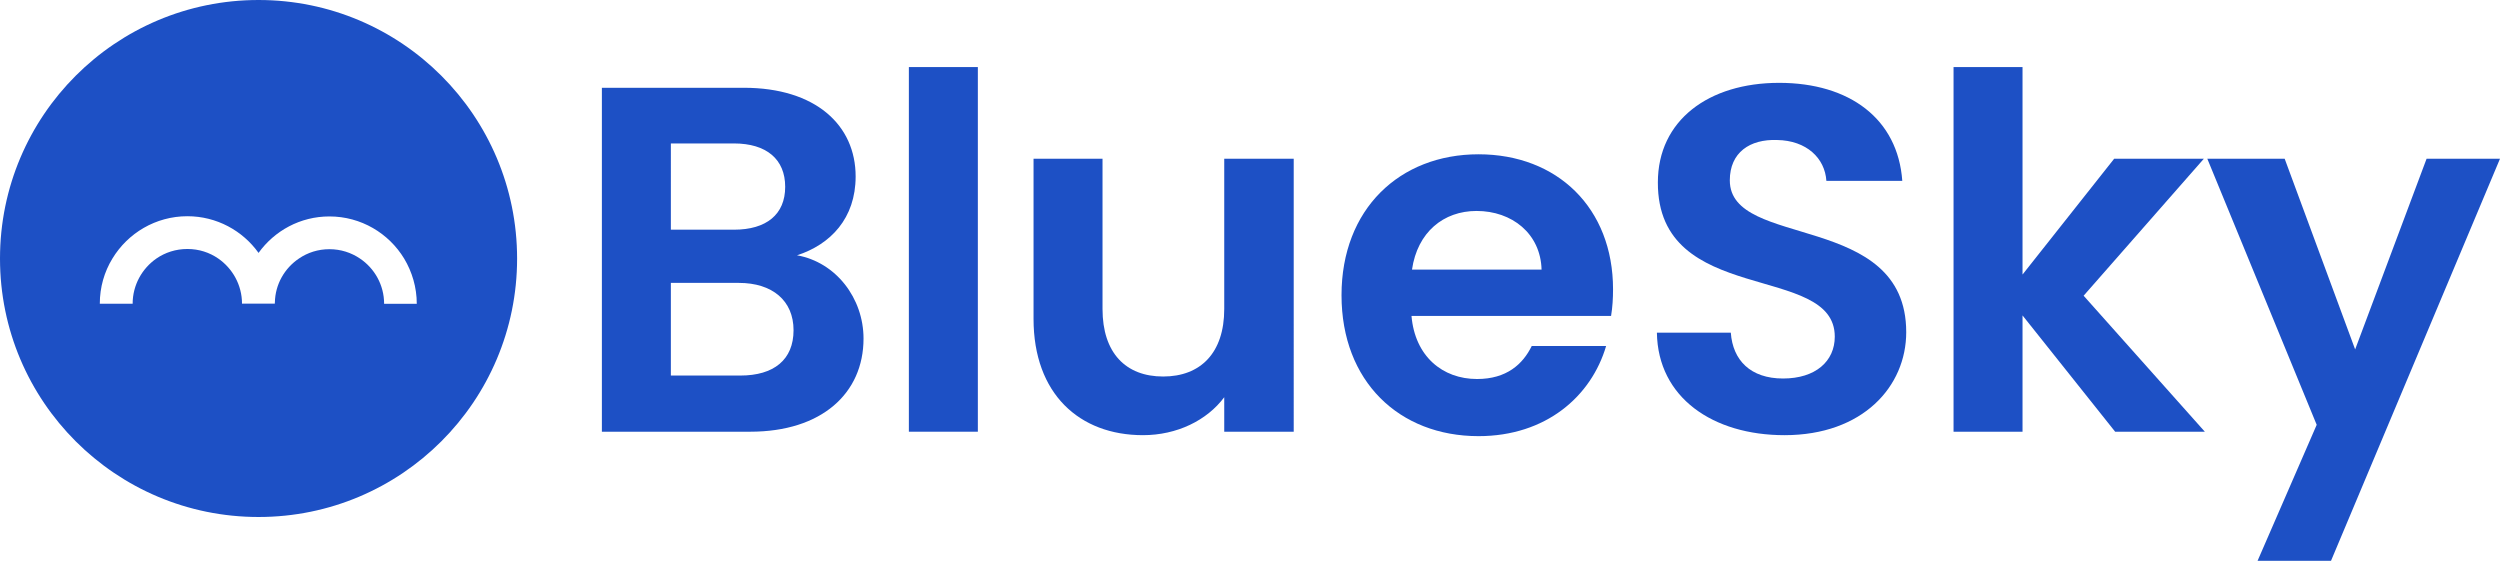
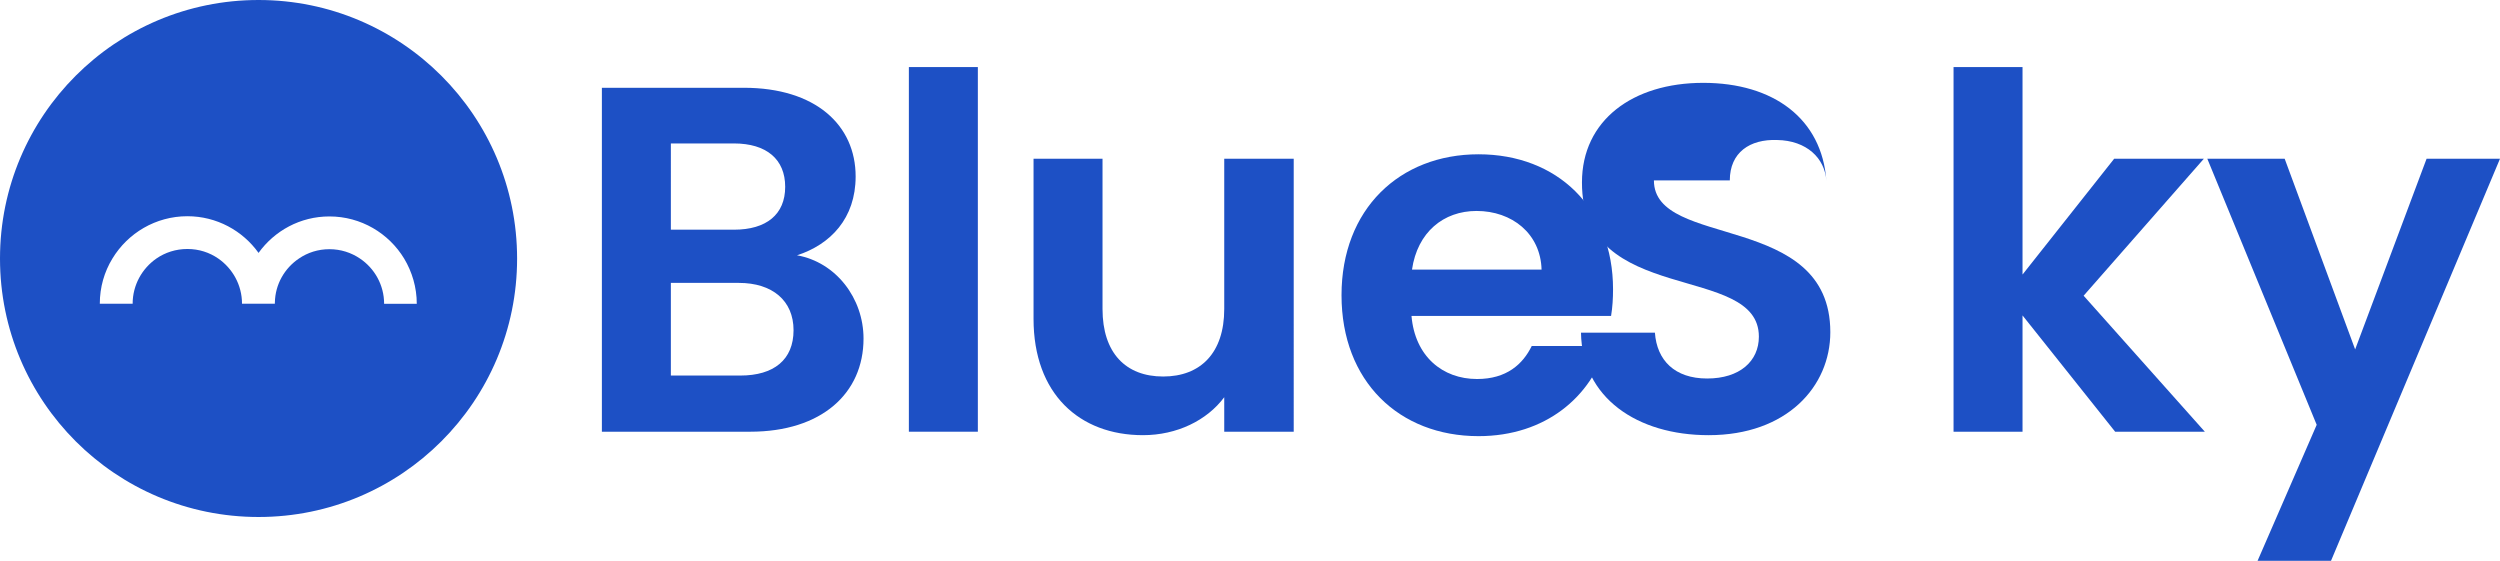
<svg xmlns="http://www.w3.org/2000/svg" id="Camada_2" viewBox="0 0 953.88 213.98">
  <defs>
    <style>.cls-1{fill:#1d50c5;}</style>
  </defs>
  <g id="Camada_1-2">
    <g>
      <g>
        <path class="cls-1" d="M98.65,0C44.18,0,0,44.14,0,98.65s44.18,98.61,98.65,98.61,98.65-44.14,98.65-98.61S153.12,0,98.65,0Zm47.91,115.92c0-7.18-3.65-13.53-9.21-17.27-3.37-2.28-7.35-3.57-11.67-3.57s-8.3,1.29-11.63,3.57c-5.43,3.65-9.05,9.8-9.17,16.77v.46h-.04v.04h-12.46v-.04h-.04c0-7.14-3.61-13.45-9.05-17.23-3.36-2.33-7.39-3.65-11.79-3.65s-8.47,1.32-11.84,3.65c-5.43,3.78-9.05,10.09-9.05,17.23h-12.53c0-6.31,1.74-12.21,4.81-17.23,5.86-9.67,16.48-16.15,28.61-16.15,11.17,0,21.09,5.52,27.15,13.99,6.06-8.43,15.9-13.91,27.03-13.91,12.08,0,22.67,6.44,28.52,16.07,3.03,5.06,4.82,10.96,4.82,17.27h-12.46Z" />
-         <rect class="cls-1" x="92.38" y="115.88" width="12.46" height=".04" />
        <path class="cls-1" d="M104.88,115.42v.46h-.04c0-.17,0-.33,.04-.46Z" />
      </g>
      <g>
        <path class="cls-1" d="M304.1,97.41c12.78-4.13,22.37-14.1,22.37-30.08,0-19.55-15.23-33.84-42.68-33.84h-54.14V164.72h56.59c27.26,0,43.24-14.66,43.24-35.53,0-15.42-10.53-29.14-25.38-31.78Zm-48.13-42.68h24.06c12.41,0,19.56,6.02,19.56,16.55s-7.15,16.36-19.56,16.36h-24.06V54.73Zm26.51,88.56h-26.51v-35.35h25.94c12.79,0,20.87,6.77,20.87,18.05s-7.52,17.3-20.3,17.3Z" />
        <path class="cls-1" d="M346.78,25.59V164.72h26.32V25.59h-26.32Z" />
        <path class="cls-1" d="M467.11,60.56v57.35c0,16.73-9.02,25.75-23.31,25.75s-23.13-9.02-23.13-25.75V60.56h-26.32v61.11c0,28.58,17.49,44.37,41.74,44.37,12.97,0,24.44-5.64,31.02-14.48v13.16h26.51V60.56h-26.51Z" />
        <path class="cls-1" d="M615.46,110.39c0-31.03-21.25-51.52-51.33-51.52s-52.27,20.87-52.27,53.77,22,53.77,52.27,53.77c25.76,0,43.05-15.22,48.69-34.4h-28.38c-3.39,6.95-9.59,12.6-20.87,12.6-13.17,0-23.69-8.65-25.01-24.07h76.15c.56-3.39,.75-6.77,.75-10.15Zm-76.71-7.52c2.07-14.29,12.03-22.38,24.63-22.38,13.54,0,24.44,8.65,24.81,22.38h-49.44Z" />
-         <path class="cls-1" d="M660.01,68.84c0-10.72,7.71-15.8,18.05-15.42,11.28,.19,18.24,6.95,18.8,15.6h28.96c-1.69-23.69-20.12-37.41-47-37.41s-46.26,14.29-46.26,37.98c-.18,47.56,67.5,30.46,67.5,58.85,0,9.4-7.33,15.98-19.74,15.98s-19.18-6.96-19.93-17.49h-28.2c.37,24.82,21.43,39.11,48.69,39.11,29.9,0,46.44-18.61,46.44-39.3,0-46.25-67.31-31.58-67.31-57.9Z" />
+         <path class="cls-1" d="M660.01,68.84c0-10.72,7.71-15.8,18.05-15.42,11.28,.19,18.24,6.95,18.8,15.6c-1.69-23.69-20.12-37.41-47-37.41s-46.26,14.29-46.26,37.98c-.18,47.56,67.5,30.46,67.5,58.85,0,9.4-7.33,15.98-19.74,15.98s-19.18-6.96-19.93-17.49h-28.2c.37,24.82,21.43,39.11,48.69,39.11,29.9,0,46.44-18.61,46.44-39.3,0-46.25-67.31-31.58-67.31-57.9Z" />
        <path class="cls-1" d="M795.01,112.83l45.88-52.27h-34.22l-34.97,44.19V25.59h-26.32V164.72h26.32v-44.37l35.34,44.37h34.22l-46.25-51.89Z" />
        <path class="cls-1" d="M925.87,60.56l-27.26,72.76-26.89-72.76h-29.52l41.74,101.53-22.56,51.89h28.02l64.48-153.42h-28.01Z" />
      </g>
-       <path class="cls-1" d="M104.88,115.42v.46h-.04c0-.17,0-.33,.04-.46Z" />
      <rect class="cls-1" x="92.38" y="115.88" width="12.46" height=".04" />
    </g>
  </g>
</svg>